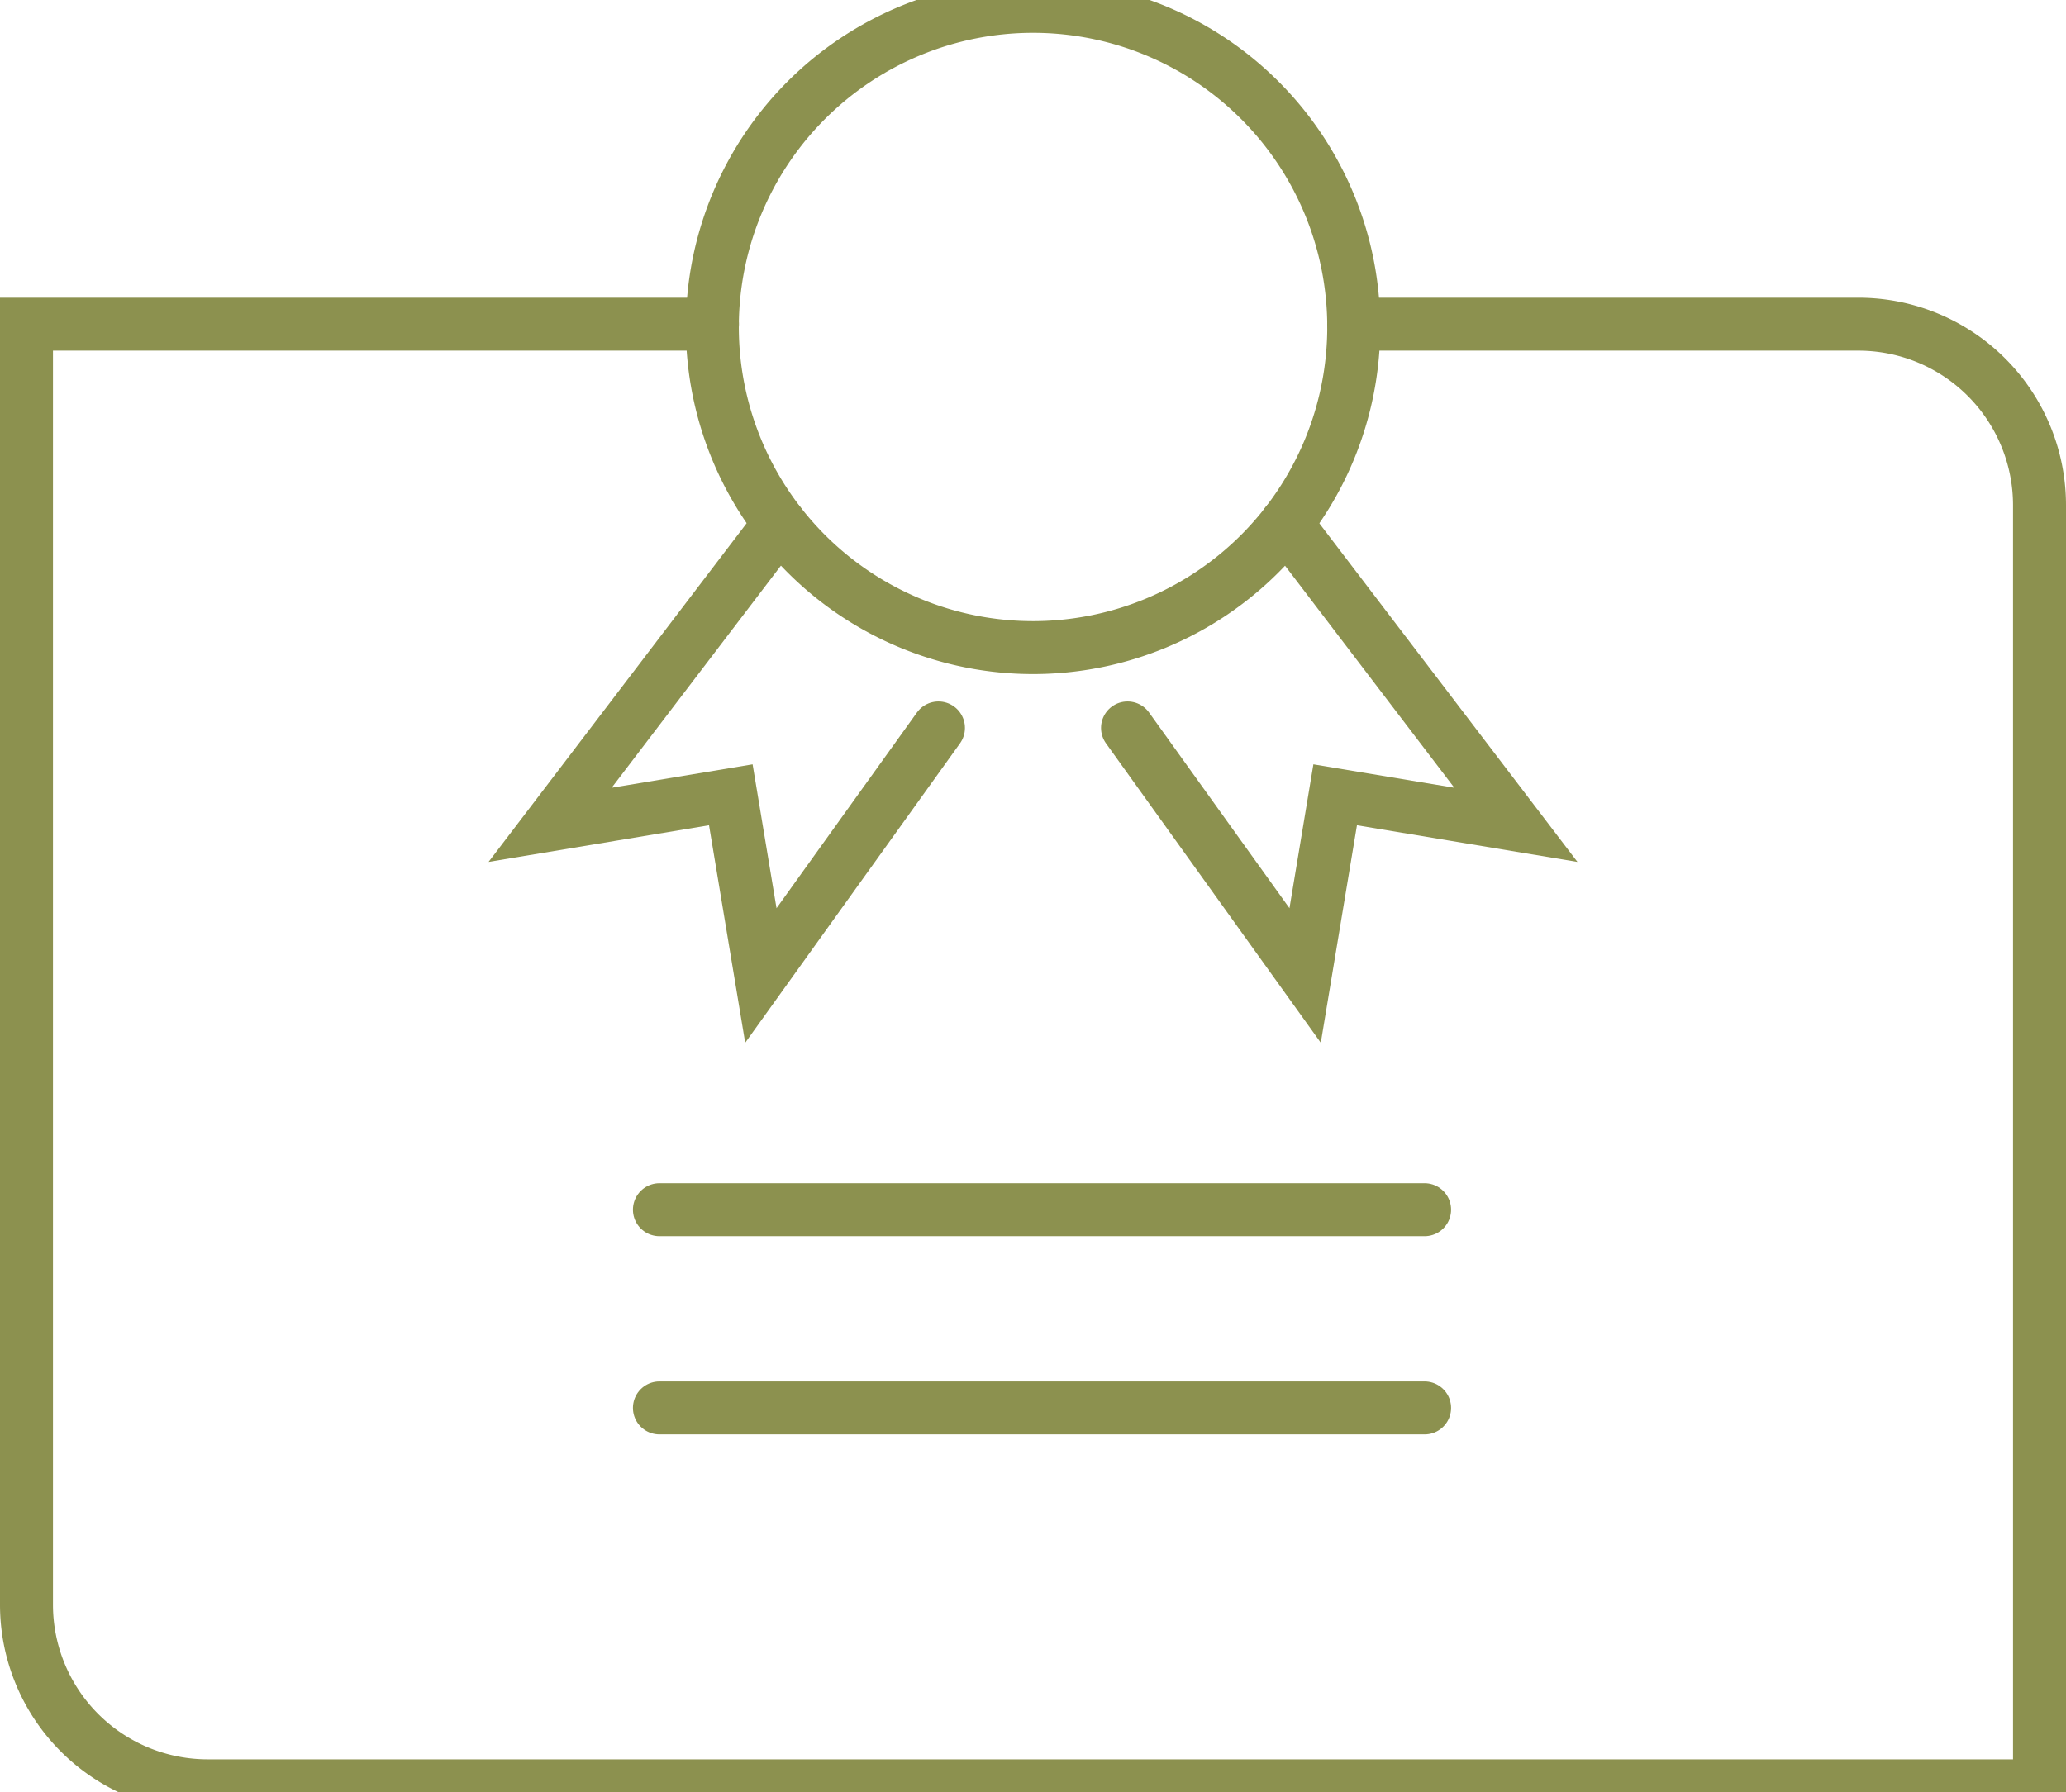
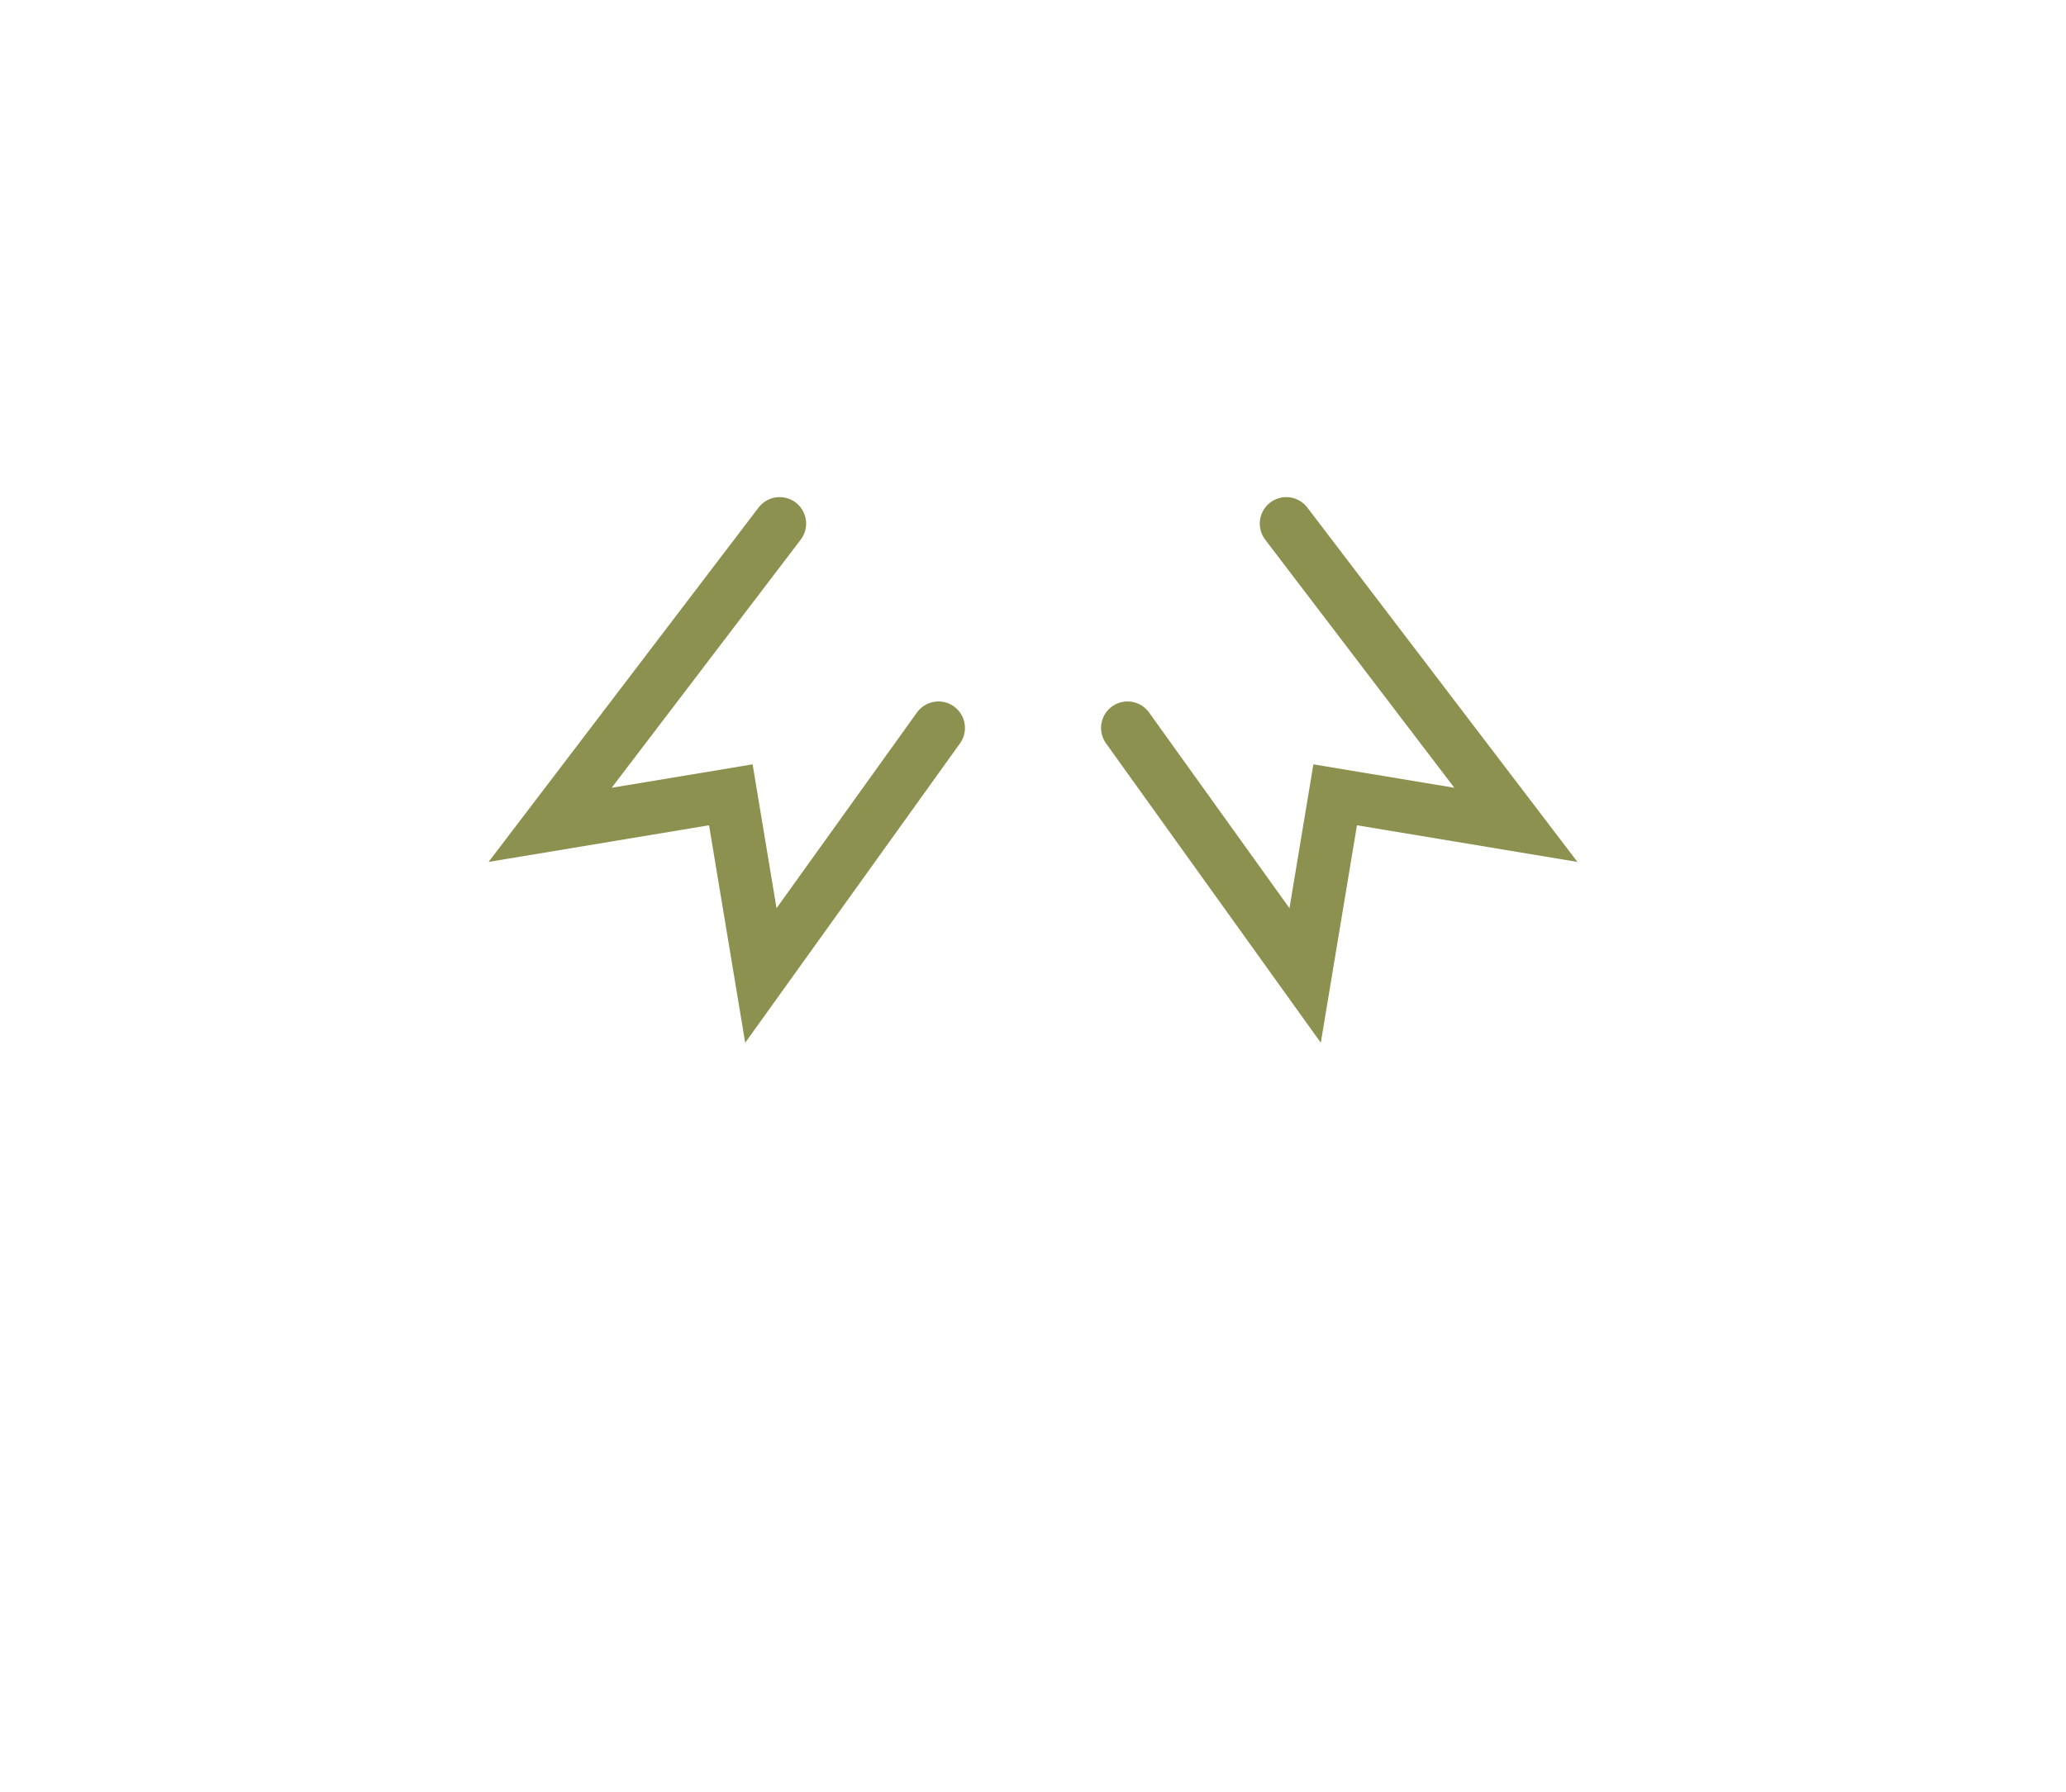
<svg xmlns="http://www.w3.org/2000/svg" preserveAspectRatio="xMidYMid slice" width="68px" height="59px" viewBox="0 0 41.262 36.607">
  <g id="Gruppe_9899" data-name="Gruppe 9899" transform="translate(-230.096 -1487.602)">
    <g id="Gruppe_9898" data-name="Gruppe 9898">
      <g id="Gruppe_9897" data-name="Gruppe 9897">
-         <path id="Pfad_8561" data-name="Pfad 8561" d="M257.133,1494.537a6.405,6.405,0,1,0-6.406,6.405A6.406,6.406,0,0,0,257.133,1494.537Z" fill="none" stroke="#8c914f" stroke-linecap="round" stroke-miterlimit="10" stroke-width="1.058" />
        <path id="Pfad_8562" data-name="Pfad 8562" d="M255.785,1498.465l4.586,6.018-3.609-.6-.6,3.609-3.547-4.945" fill="none" stroke="#8c914f" stroke-linecap="round" stroke-miterlimit="10" stroke-width="1.058" />
        <path id="Pfad_8563" data-name="Pfad 8563" d="M245.667,1498.465l-4.584,6.018,3.609-.6.6,3.609,3.547-4.945" fill="none" stroke="#8c914f" stroke-linecap="round" stroke-miterlimit="10" stroke-width="1.058" />
      </g>
    </g>
-     <path id="Pfad_8564" data-name="Pfad 8564" d="M257.133,1494.481h10.079a3.617,3.617,0,0,1,3.617,3.617v25.582H234.243a3.618,3.618,0,0,1-3.618-3.618v-25.581h13.7" fill="none" stroke="#8c914f" stroke-linecap="round" stroke-miterlimit="10" stroke-width="1.058" />
-     <line id="Linie_3645" data-name="Linie 3645" x2="15.282" transform="translate(243.266 1512.172)" fill="none" stroke="#8c914f" stroke-linecap="round" stroke-miterlimit="10" stroke-width="1.058" />
-     <line id="Linie_3646" data-name="Linie 3646" x2="15.282" transform="translate(243.266 1516.131)" fill="none" stroke="#8c914f" stroke-linecap="round" stroke-miterlimit="10" stroke-width="1.058" />
  </g>
</svg>